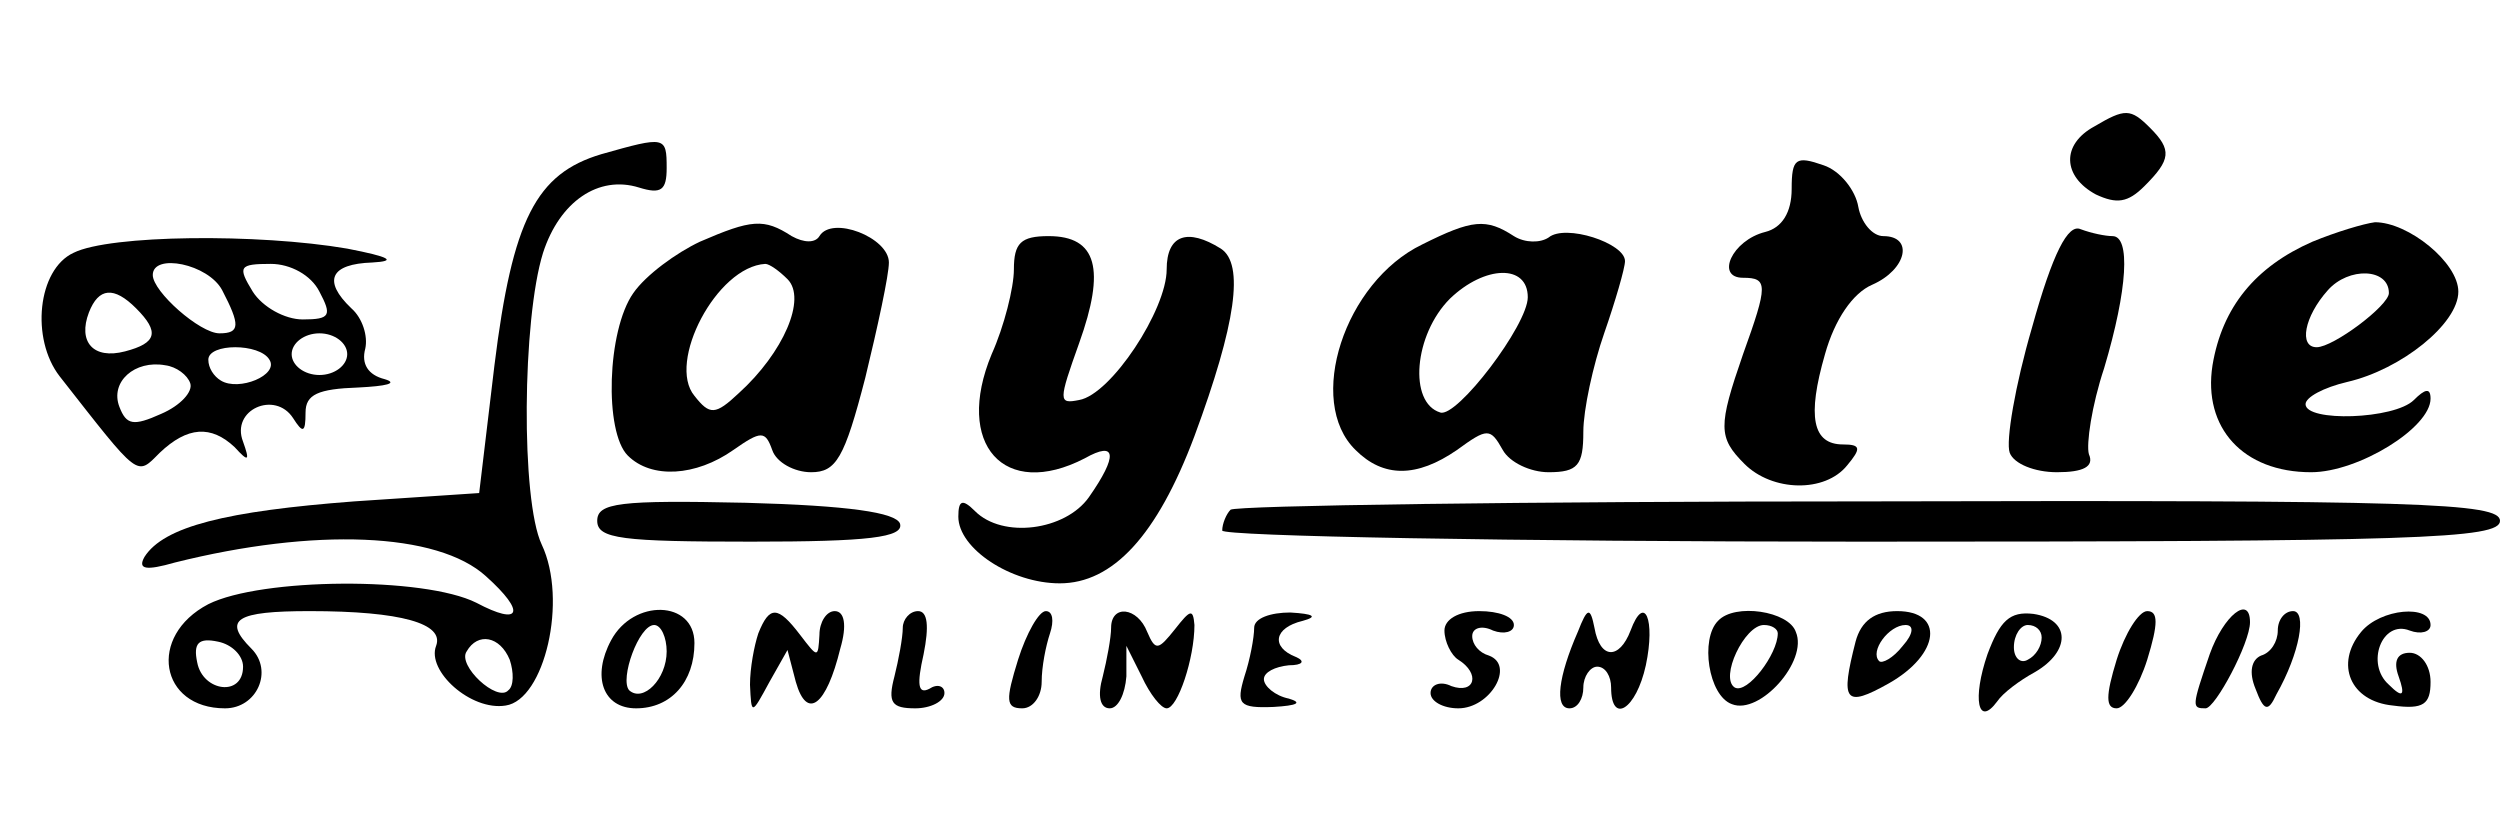
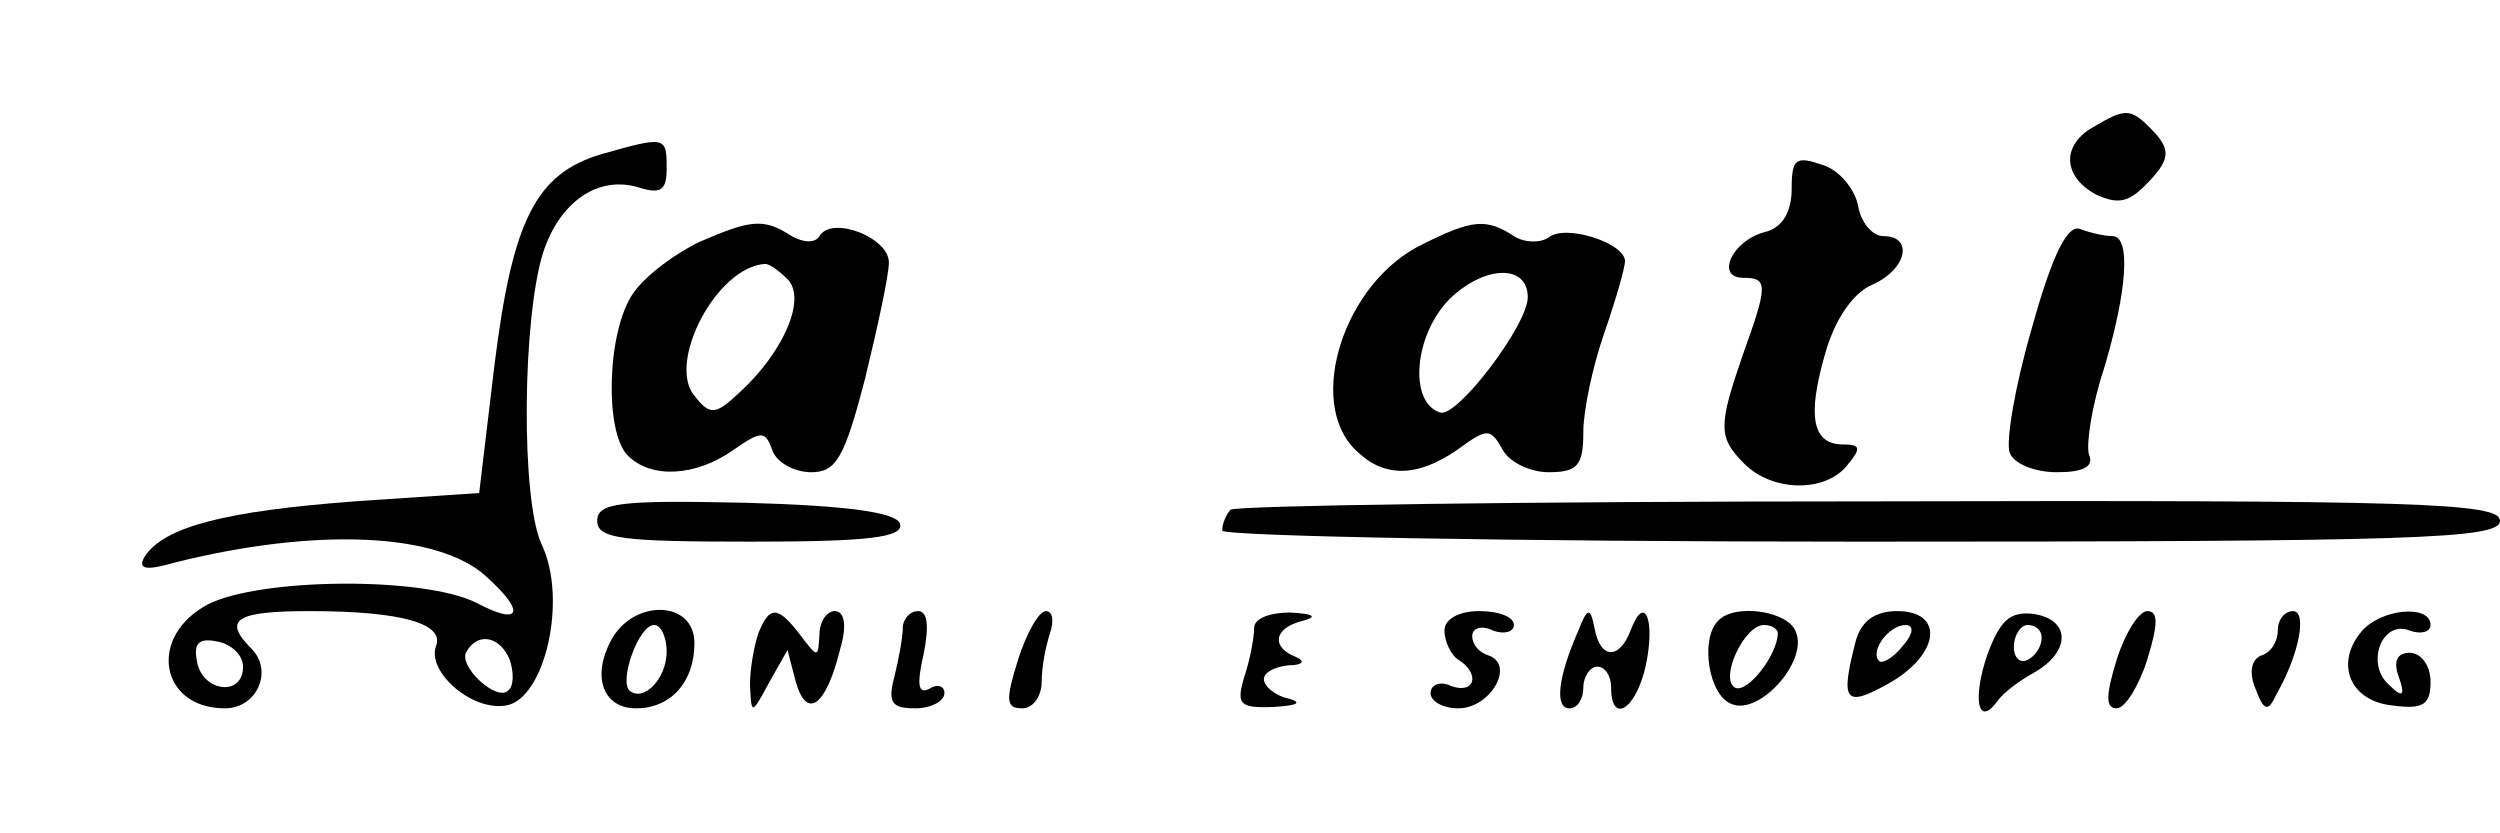
<svg xmlns="http://www.w3.org/2000/svg" version="1.0" width="180pt" height="60pt" viewBox="0 0 180 60" preserveAspectRatio="xMidYMid meet">
  <g transform="translate(0,60) scale(0.1,-0.1)" fill="#000000" stroke="none">
    <path d="M1508 509 c-24 -13 -23 -36 1 -49 15 -7 23 -6 35 6 19 19 20 26 4 42 -14 14 -18 14 -40 1z" />
    <path d="M433 489 c-47 -14 -64 -47 -77 -152 l-11 -92 -90 -6 c-92 -7 -137 -18 -151 -40 -5 -9 1 -10 22 -4 100 25 189 22 224 -10 29 -26 25 -36 -7 -19 -38 19 -155 18 -193 -1 -44 -23 -35 -75 12 -75 23 0 35 27 19 43 -21 21 -11 27 42 27 66 0 97 -9 91 -25 -7 -18 25 -47 50 -43 28 4 45 76 26 116 -15 32 -14 162 1 210 12 37 40 56 69 47 16 -5 20 -2 20 14 0 23 -1 23 -47 10z m-258 -369 c0 -22 -29 -18 -33 3 -3 14 1 18 15 15 10 -2 18 -10 18 -18z m192 5 c3 -9 3 -19 -1 -22 -8 -9 -37 18 -30 28 8 14 24 11 31 -6z" />
    <path d="M1290 464 c0 -17 -7 -28 -19 -31 -24 -6 -36 -33 -16 -33 18 0 18 -5 0 -55 -18 -52 -18 -60 1 -79 20 -20 58 -21 74 -1 10 12 10 15 -3 15 -22 0 -26 20 -13 65 7 25 20 44 34 50 25 11 30 35 8 35 -8 0 -16 10 -18 21 -2 12 -13 26 -25 30 -20 7 -23 5 -23 -17z" />
    <path d="M504 426 c-17 -8 -39 -24 -48 -37 -19 -27 -21 -100 -4 -117 17 -17 49 -15 76 4 20 14 23 14 28 0 3 -9 16 -16 28 -16 18 0 24 10 39 68 9 37 17 74 17 83 0 18 -41 34 -50 19 -3 -5 -11 -5 -20 0 -20 13 -29 12 -66 -4z m63 -27 c14 -14 -3 -53 -35 -82 -17 -16 -21 -16 -32 -2 -20 24 16 93 51 95 3 0 10 -5 16 -11z" />
    <path d="M1024 424 c-56 -27 -84 -113 -48 -148 20 -20 44 -20 73 0 22 16 24 16 33 0 5 -9 20 -16 33 -16 21 0 25 5 25 29 0 16 7 48 15 71 8 23 15 47 15 52 0 13 -43 27 -55 17 -6 -4 -17 -4 -25 1 -20 13 -30 12 -66 -6z m76 -38 c0 -20 -51 -87 -63 -83 -23 7 -19 56 7 82 25 24 56 25 56 1z" />
    <path d="M1463 364 c-12 -41 -19 -82 -16 -90 3 -8 18 -14 34 -14 19 0 27 4 23 13 -2 7 2 35 11 62 17 57 19 95 6 95 -5 0 -15 2 -23 5 -9 4 -20 -17 -35 -71z" />
-     <path d="M1665 426 c-41 -18 -65 -47 -72 -89 -7 -45 22 -77 71 -77 34 0 86 32 86 53 0 8 -4 7 -12 -1 -14 -14 -78 -16 -78 -3 0 5 13 12 30 16 39 9 80 42 80 65 0 21 -36 50 -60 50 -8 -1 -28 -7 -45 -14z m55 -37 c0 -9 -40 -39 -52 -39 -13 0 -9 22 8 41 15 17 44 16 44 -2z" />
-     <path d="M53 418 c-26 -12 -31 -62 -10 -89 58 -74 55 -72 72 -55 20 19 37 20 54 4 10 -11 11 -10 6 4 -9 23 23 37 36 17 7 -11 9 -11 9 4 0 13 9 17 38 18 20 1 29 3 19 6 -12 3 -17 11 -14 22 2 9 -2 22 -10 29 -21 20 -15 32 15 33 18 1 13 4 -18 10 -64 11 -171 10 -197 -3z m107 -27 c13 -25 13 -31 -2 -31 -14 0 -48 30 -48 42 0 16 40 8 50 -11z m70 -1 c9 -17 8 -20 -12 -20 -13 0 -29 9 -36 20 -11 18 -10 20 13 20 14 0 29 -8 35 -20z m-132 -12 c17 -17 15 -25 -8 -31 -23 -6 -34 7 -26 28 7 18 18 19 34 3z m152 -33 c0 -8 -9 -15 -20 -15 -11 0 -20 7 -20 15 0 8 9 15 20 15 11 0 20 -7 20 -15z m-56 -4 c7 -11 -22 -23 -35 -15 -5 3 -9 9 -9 15 0 12 37 12 44 0z m-57 -17 c2 -6 -7 -16 -21 -22 -20 -9 -25 -8 -30 5 -7 18 11 34 33 30 8 -1 16 -7 18 -13z" />
-     <path d="M730 406 c0 -13 -7 -41 -16 -61 -27 -65 9 -105 67 -75 23 13 24 2 3 -28 -17 -24 -62 -30 -82 -10 -9 9 -12 8 -12 -4 0 -23 38 -48 73 -48 38 0 70 34 97 106 30 81 36 124 19 135 -24 15 -39 10 -39 -15 0 -29 -40 -90 -63 -94 -15 -3 -15 -1 0 41 19 53 13 77 -22 77 -20 0 -25 -5 -25 -24z" />
    <path d="M430 225 c0 -13 18 -15 111 -15 84 0 110 3 107 13 -3 8 -37 13 -111 15 -91 2 -107 0 -107 -13z" />
    <path d="M886 233 c-3 -3 -6 -10 -6 -15 0 -4 207 -8 460 -8 400 0 460 2 460 15 0 13 -59 15 -454 14 -249 0 -456 -3 -460 -6z" />
    <path d="M440 139 c-14 -26 -6 -49 18 -49 25 0 42 19 42 47 0 31 -44 32 -60 2z m40 -8 c0 -20 -17 -37 -27 -28 -7 8 7 47 18 47 5 0 9 -9 9 -19z" />
    <path d="M546 144 c-3 -9 -6 -25 -6 -37 1 -22 1 -22 14 2 l13 23 6 -23 c8 -28 22 -17 32 24 5 17 3 27 -4 27 -6 0 -11 -8 -11 -17 -1 -17 -1 -17 -14 0 -16 21 -22 21 -30 1z" />
    <path d="M650 148 c0 -7 -3 -23 -6 -35 -5 -19 -2 -23 15 -23 11 0 21 5 21 11 0 5 -5 7 -11 3 -8 -4 -9 3 -4 25 4 20 3 31 -4 31 -6 0 -11 -6 -11 -12z" />
    <path d="M733 125 c-9 -29 -9 -35 3 -35 8 0 14 9 14 19 0 11 3 26 6 35 3 9 2 16 -3 16 -5 0 -14 -16 -20 -35z" />
-     <path d="M800 148 c0 -7 -3 -23 -6 -35 -4 -14 -2 -23 5 -23 6 0 11 10 12 23 l0 22 11 -22 c6 -13 14 -23 18 -23 8 0 20 36 20 60 -1 12 -3 11 -14 -3 -12 -15 -14 -16 -20 -2 -7 18 -26 20 -26 3z" />
    <path d="M903 148 c0 -7 -3 -23 -7 -35 -6 -20 -4 -23 21 -22 17 1 21 3 11 6 -10 2 -18 9 -18 14 0 5 8 9 18 10 10 0 12 3 5 6 -18 7 -16 21 5 26 11 3 8 5 -9 6 -14 0 -26 -4 -26 -11z" />
    <path d="M1040 146 c0 -8 5 -18 10 -21 16 -10 12 -25 -5 -19 -8 4 -15 1 -15 -5 0 -6 9 -11 20 -11 23 0 41 31 22 38 -7 2 -12 8 -12 14 0 6 7 8 15 4 8 -3 15 -1 15 4 0 6 -11 10 -25 10 -15 0 -25 -6 -25 -14z" />
    <path d="M1136 145 c-14 -32 -17 -55 -6 -55 6 0 10 7 10 15 0 8 5 15 10 15 6 0 10 -7 10 -15 0 -27 18 -16 25 16 7 33 -1 52 -11 25 -8 -21 -22 -21 -26 2 -3 15 -5 15 -12 -3z" />
    <path d="M1237 153 c-13 -13 -7 -54 10 -60 20 -8 55 31 46 52 -5 15 -44 21 -56 8z m43 -9 c0 -15 -22 -44 -31 -39 -11 7 7 45 21 45 6 0 10 -3 10 -6z" />
    <path d="M1336 138 c-11 -43 -8 -48 24 -30 37 21 40 52 6 52 -16 0 -26 -7 -30 -22z m34 -3 c-7 -9 -15 -13 -17 -11 -7 7 7 26 19 26 6 0 6 -6 -2 -15z" />
    <path d="M1431 129 c-11 -32 -7 -53 7 -34 4 6 16 15 27 21 26 15 26 38 -1 42 -17 2 -24 -5 -33 -29z m39 12 c0 -6 -4 -13 -10 -16 -5 -3 -10 1 -10 9 0 9 5 16 10 16 6 0 10 -4 10 -9z" />
    <path d="M1524 125 c-8 -26 -8 -35 0 -35 6 0 16 16 22 35 8 26 8 35 0 35 -6 0 -16 -16 -22 -35z" />
-     <path d="M1591 129 c-13 -38 -13 -39 -3 -39 7 0 32 47 32 62 0 20 -19 5 -29 -23z" />
+     <path d="M1591 129 z" />
    <path d="M1640 146 c0 -8 -5 -16 -12 -18 -7 -3 -9 -12 -4 -24 6 -16 9 -17 15 -4 17 30 22 60 12 60 -6 0 -11 -6 -11 -14z" />
    <path d="M1700 145 c-19 -23 -8 -50 23 -53 22 -3 27 1 27 17 0 12 -7 21 -15 21 -9 0 -12 -6 -8 -17 5 -14 3 -16 -7 -6 -17 15 -5 47 15 39 8 -3 15 -1 15 4 0 15 -36 12 -50 -5z" />
  </g>
</svg>